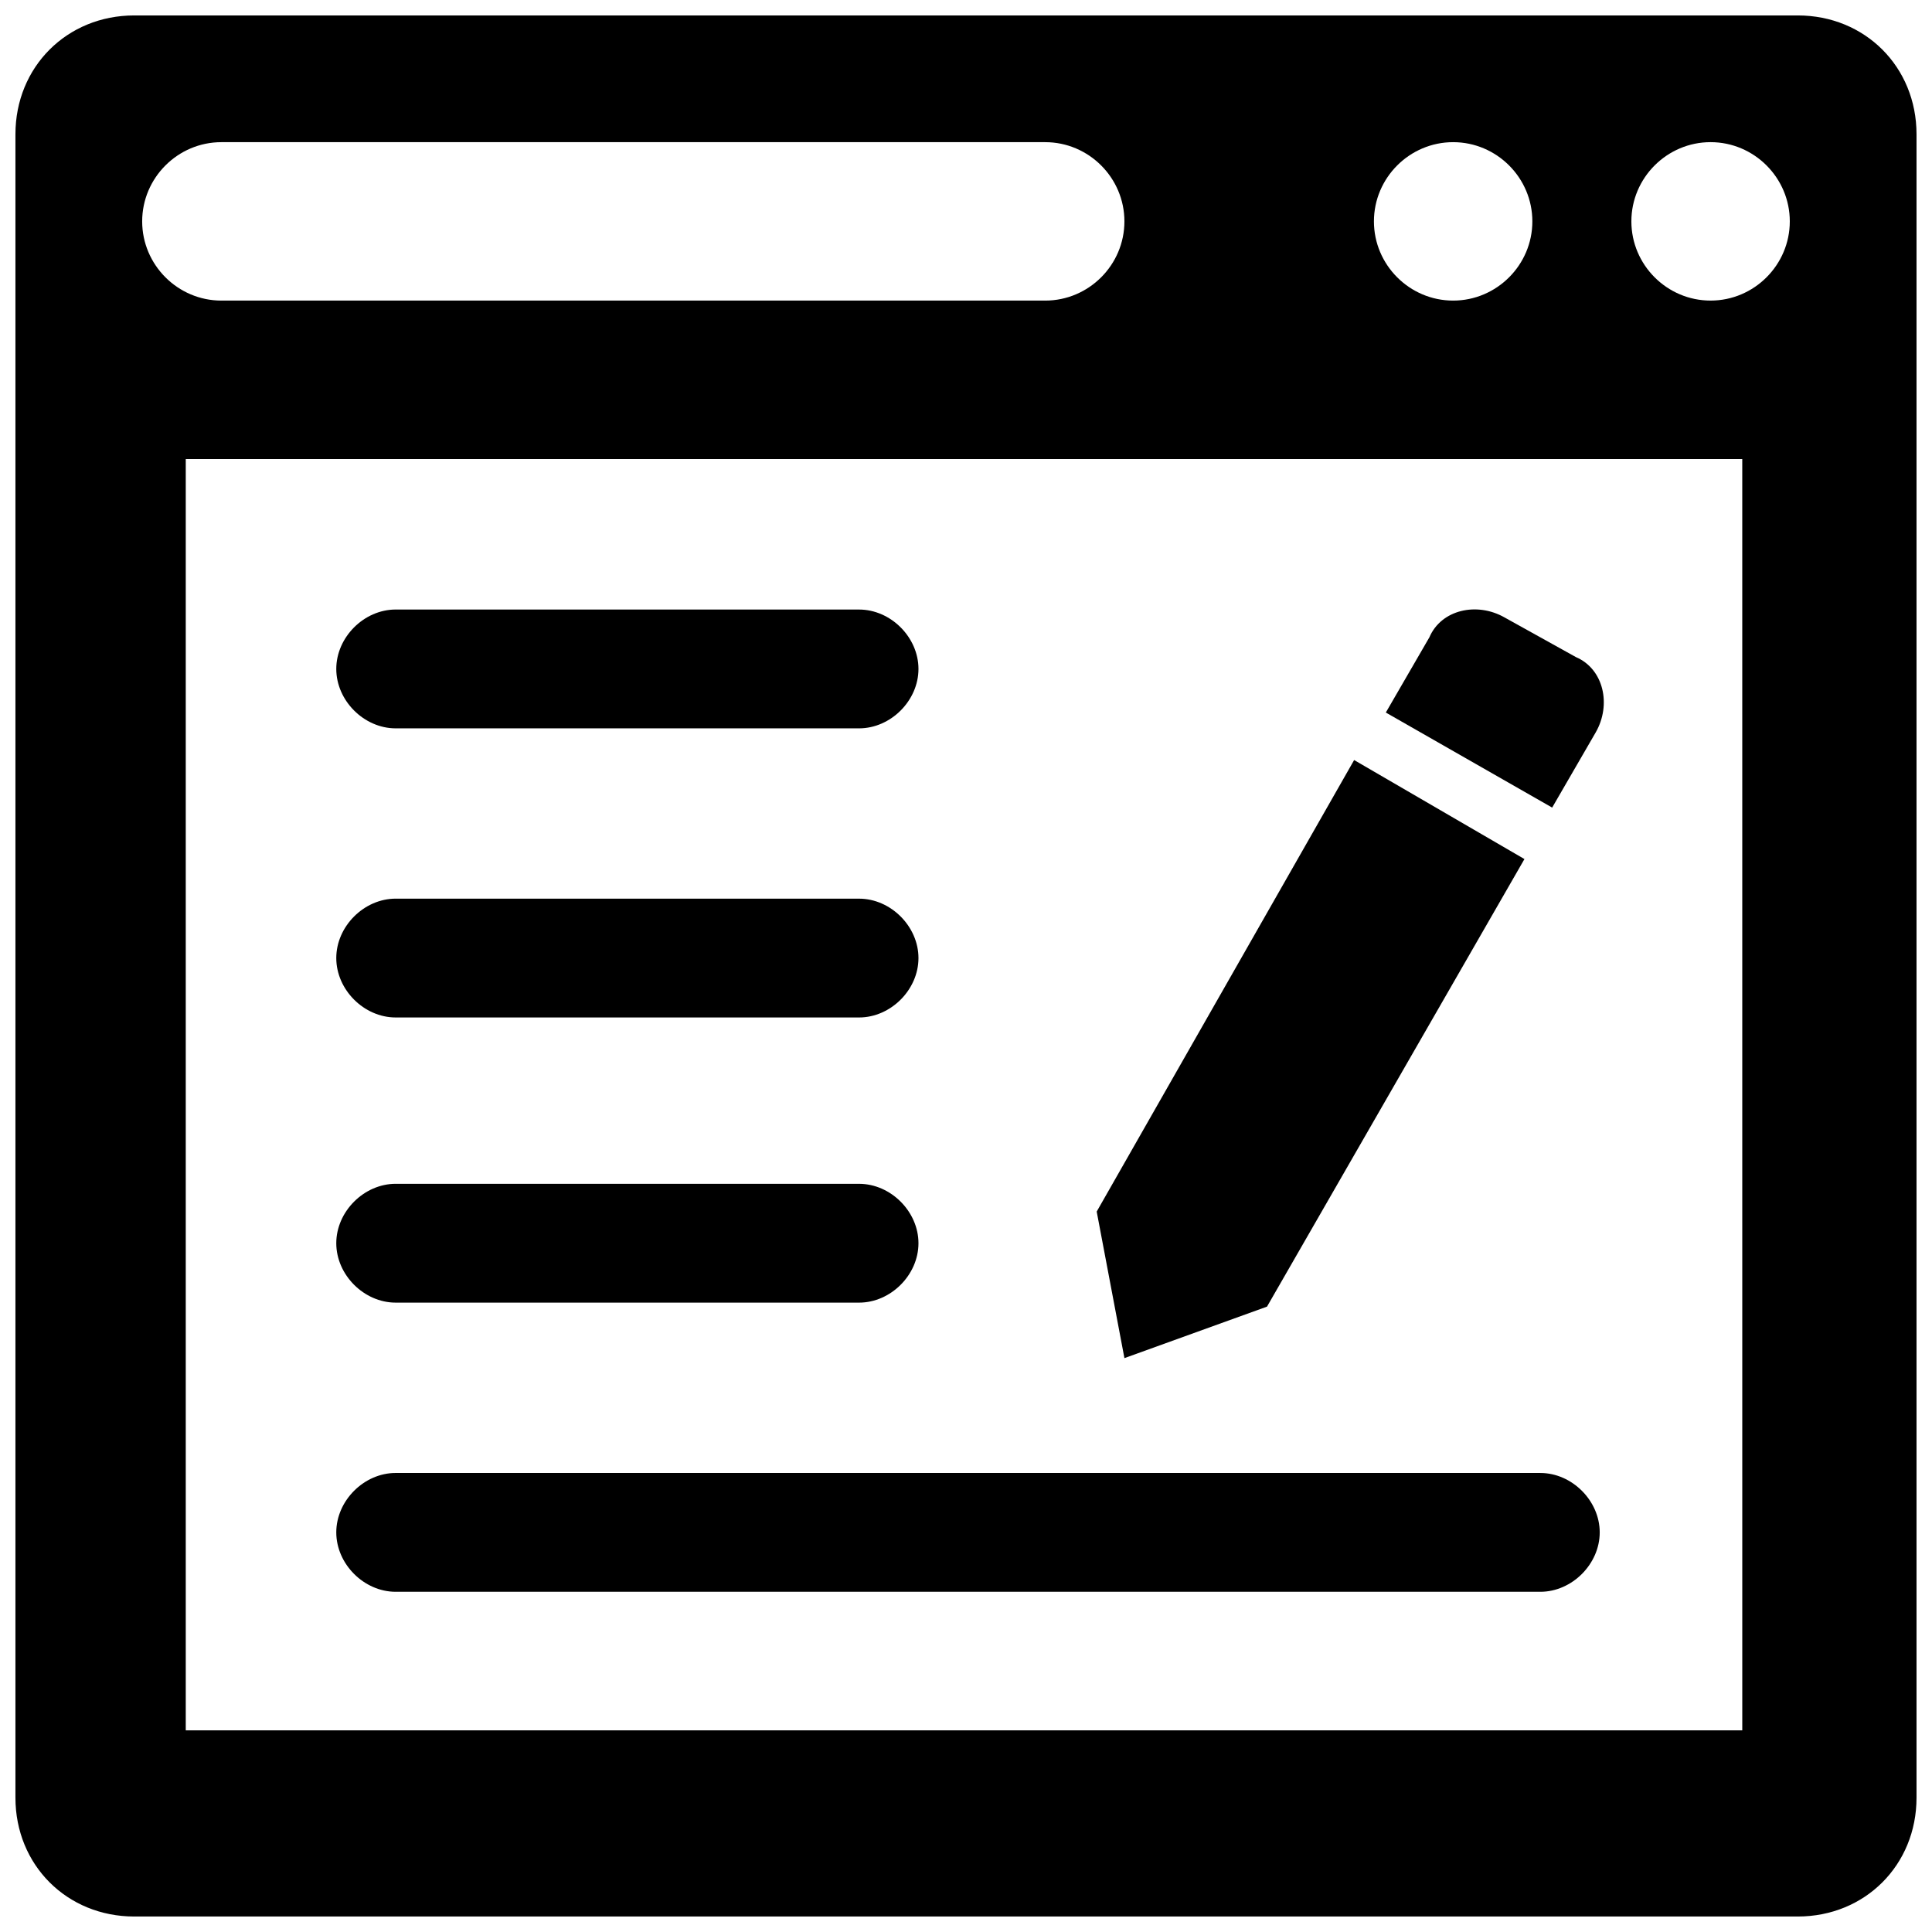
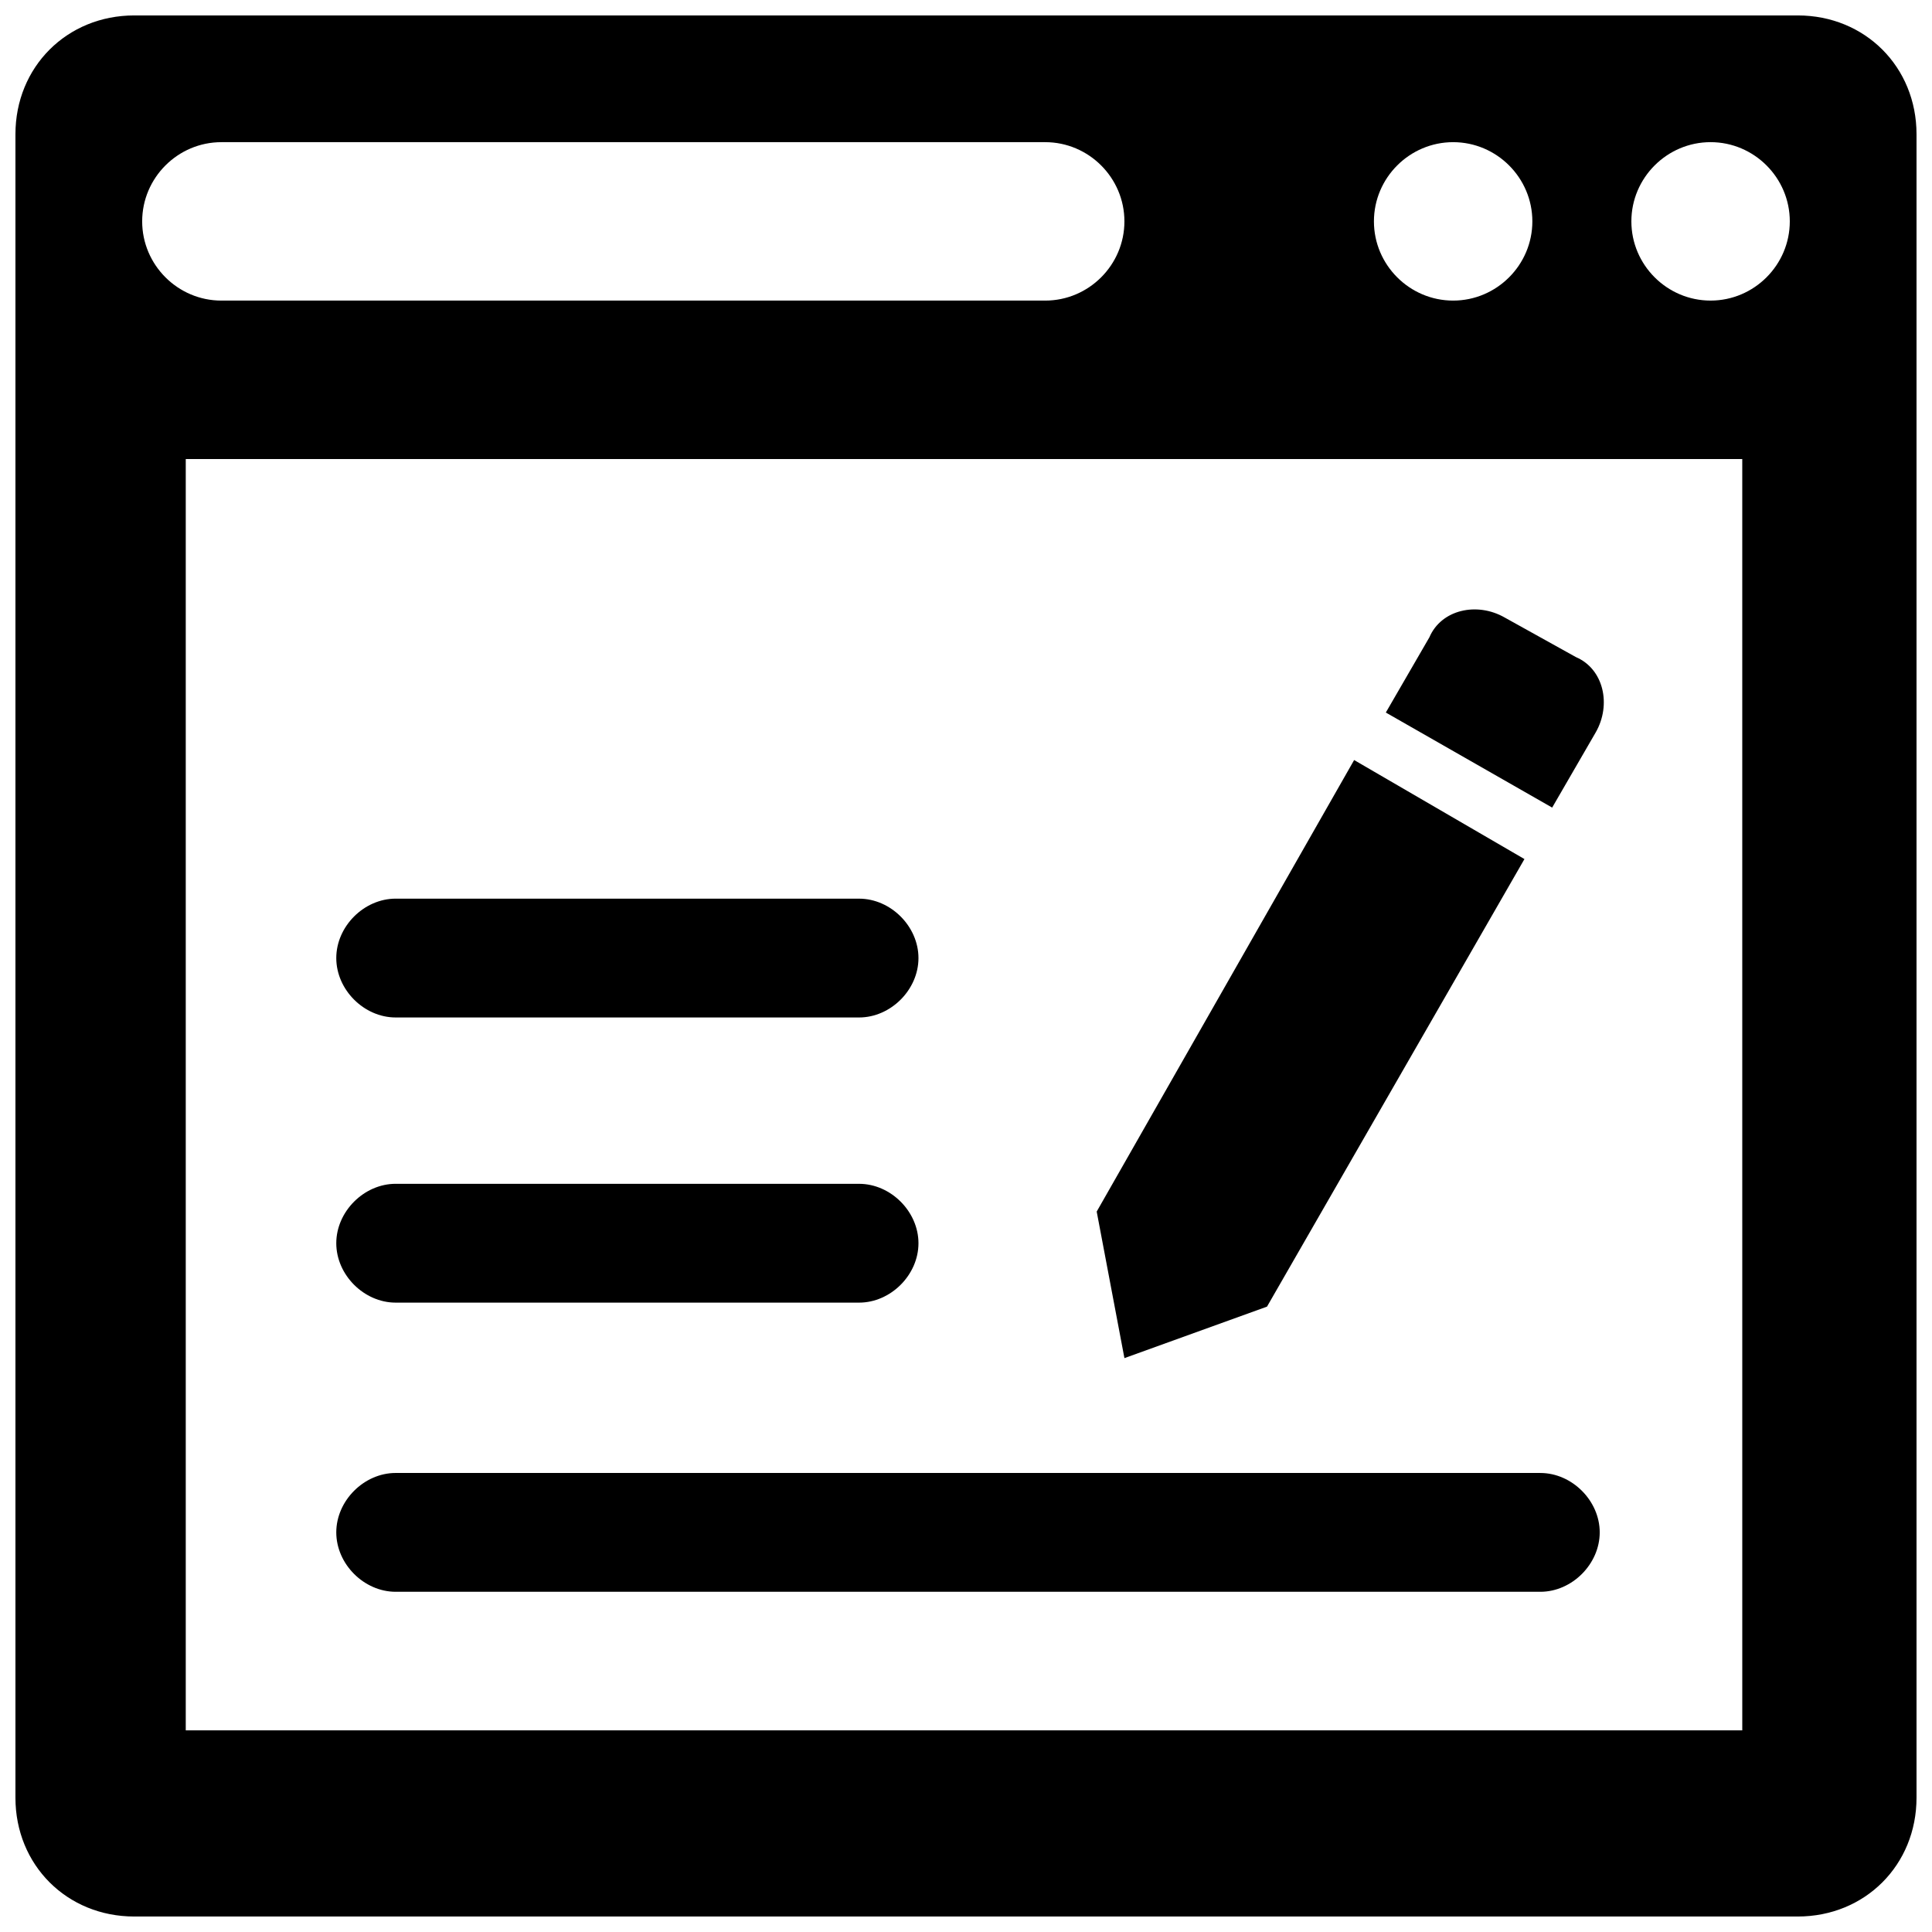
<svg xmlns="http://www.w3.org/2000/svg" width="800px" height="800px" version="1.1" viewBox="144 144 512 512">
  <defs>
    <clipPath id="a">
      <path d="m148.09 148.09h503.81v503.81h-503.81z" />
    </clipPath>
  </defs>
  <g clip-path="url(#a)">
    <path d="m620.41 148.09h-440.83c-17.844 0-31.488 13.645-31.488 31.488v440.83c0 17.844 13.645 31.488 31.488 31.488h440.83c17.844 0 31.488-13.645 31.488-31.488v-440.83c0-17.844-13.645-31.488-31.488-31.488zm-91.312 33.586c11.547 0 20.992 9.445 20.992 20.992s-9.445 20.992-20.992 20.992c-11.547 0-20.992-9.445-20.992-20.992 0-11.543 9.445-20.992 20.992-20.992zm-347.42 20.992c0-11.547 9.445-20.992 20.992-20.992h218.32c11.547 0 20.992 9.445 20.992 20.992s-9.445 20.992-20.992 20.992h-218.32c-11.543 0-20.992-9.445-20.992-20.992zm425.09 399.9h-413.54v-336.92h412.49l0.004 336.92zm-9.445-378.91c-11.547 0-20.992-9.445-20.992-20.992s9.445-20.992 20.992-20.992 20.992 9.445 20.992 20.992-9.445 20.992-20.992 20.992z" />
  </g>
-   <path d="m248.86 337.02h122.8c8.398 0 15.742-7.348 15.742-15.742 0-8.398-7.348-15.742-15.742-15.742l-122.8-0.004c-8.398 0-15.742 7.348-15.742 15.742 0 8.398 7.344 15.746 15.742 15.746z" />
  <path d="m248.86 413.64h122.8c8.398 0 15.742-7.348 15.742-15.742 0-8.398-7.348-15.742-15.742-15.742l-122.8-0.004c-8.398 0-15.742 7.348-15.742 15.742 0 8.398 7.344 15.746 15.742 15.746z" />
  <path d="m248.86 489.21h122.8c8.398 0 15.742-7.348 15.742-15.742 0-8.398-7.348-15.742-15.742-15.742l-122.8-0.004c-8.398 0-15.742 7.348-15.742 15.742 0 8.398 7.344 15.746 15.742 15.746z" />
  <path d="m248.86 565.84h303.34c8.398 0 15.742-7.348 15.742-15.742 0-8.398-7.348-15.742-15.742-15.742l-303.34-0.004c-8.398 0-15.742 7.348-15.742 15.742 0 8.398 7.344 15.746 15.742 15.746z" />
  <path d="m502.86 345.42-68.223 119.66 7.348 38.836 37.785-13.645 68.223-118.61z" />
  <path d="m555.34 358.02 11.547-19.941c4.199-7.348 2.098-16.793-5.246-19.941l-18.895-10.496c-7.348-4.199-16.793-2.098-19.941 5.246l-11.547 19.941z" />
</svg>